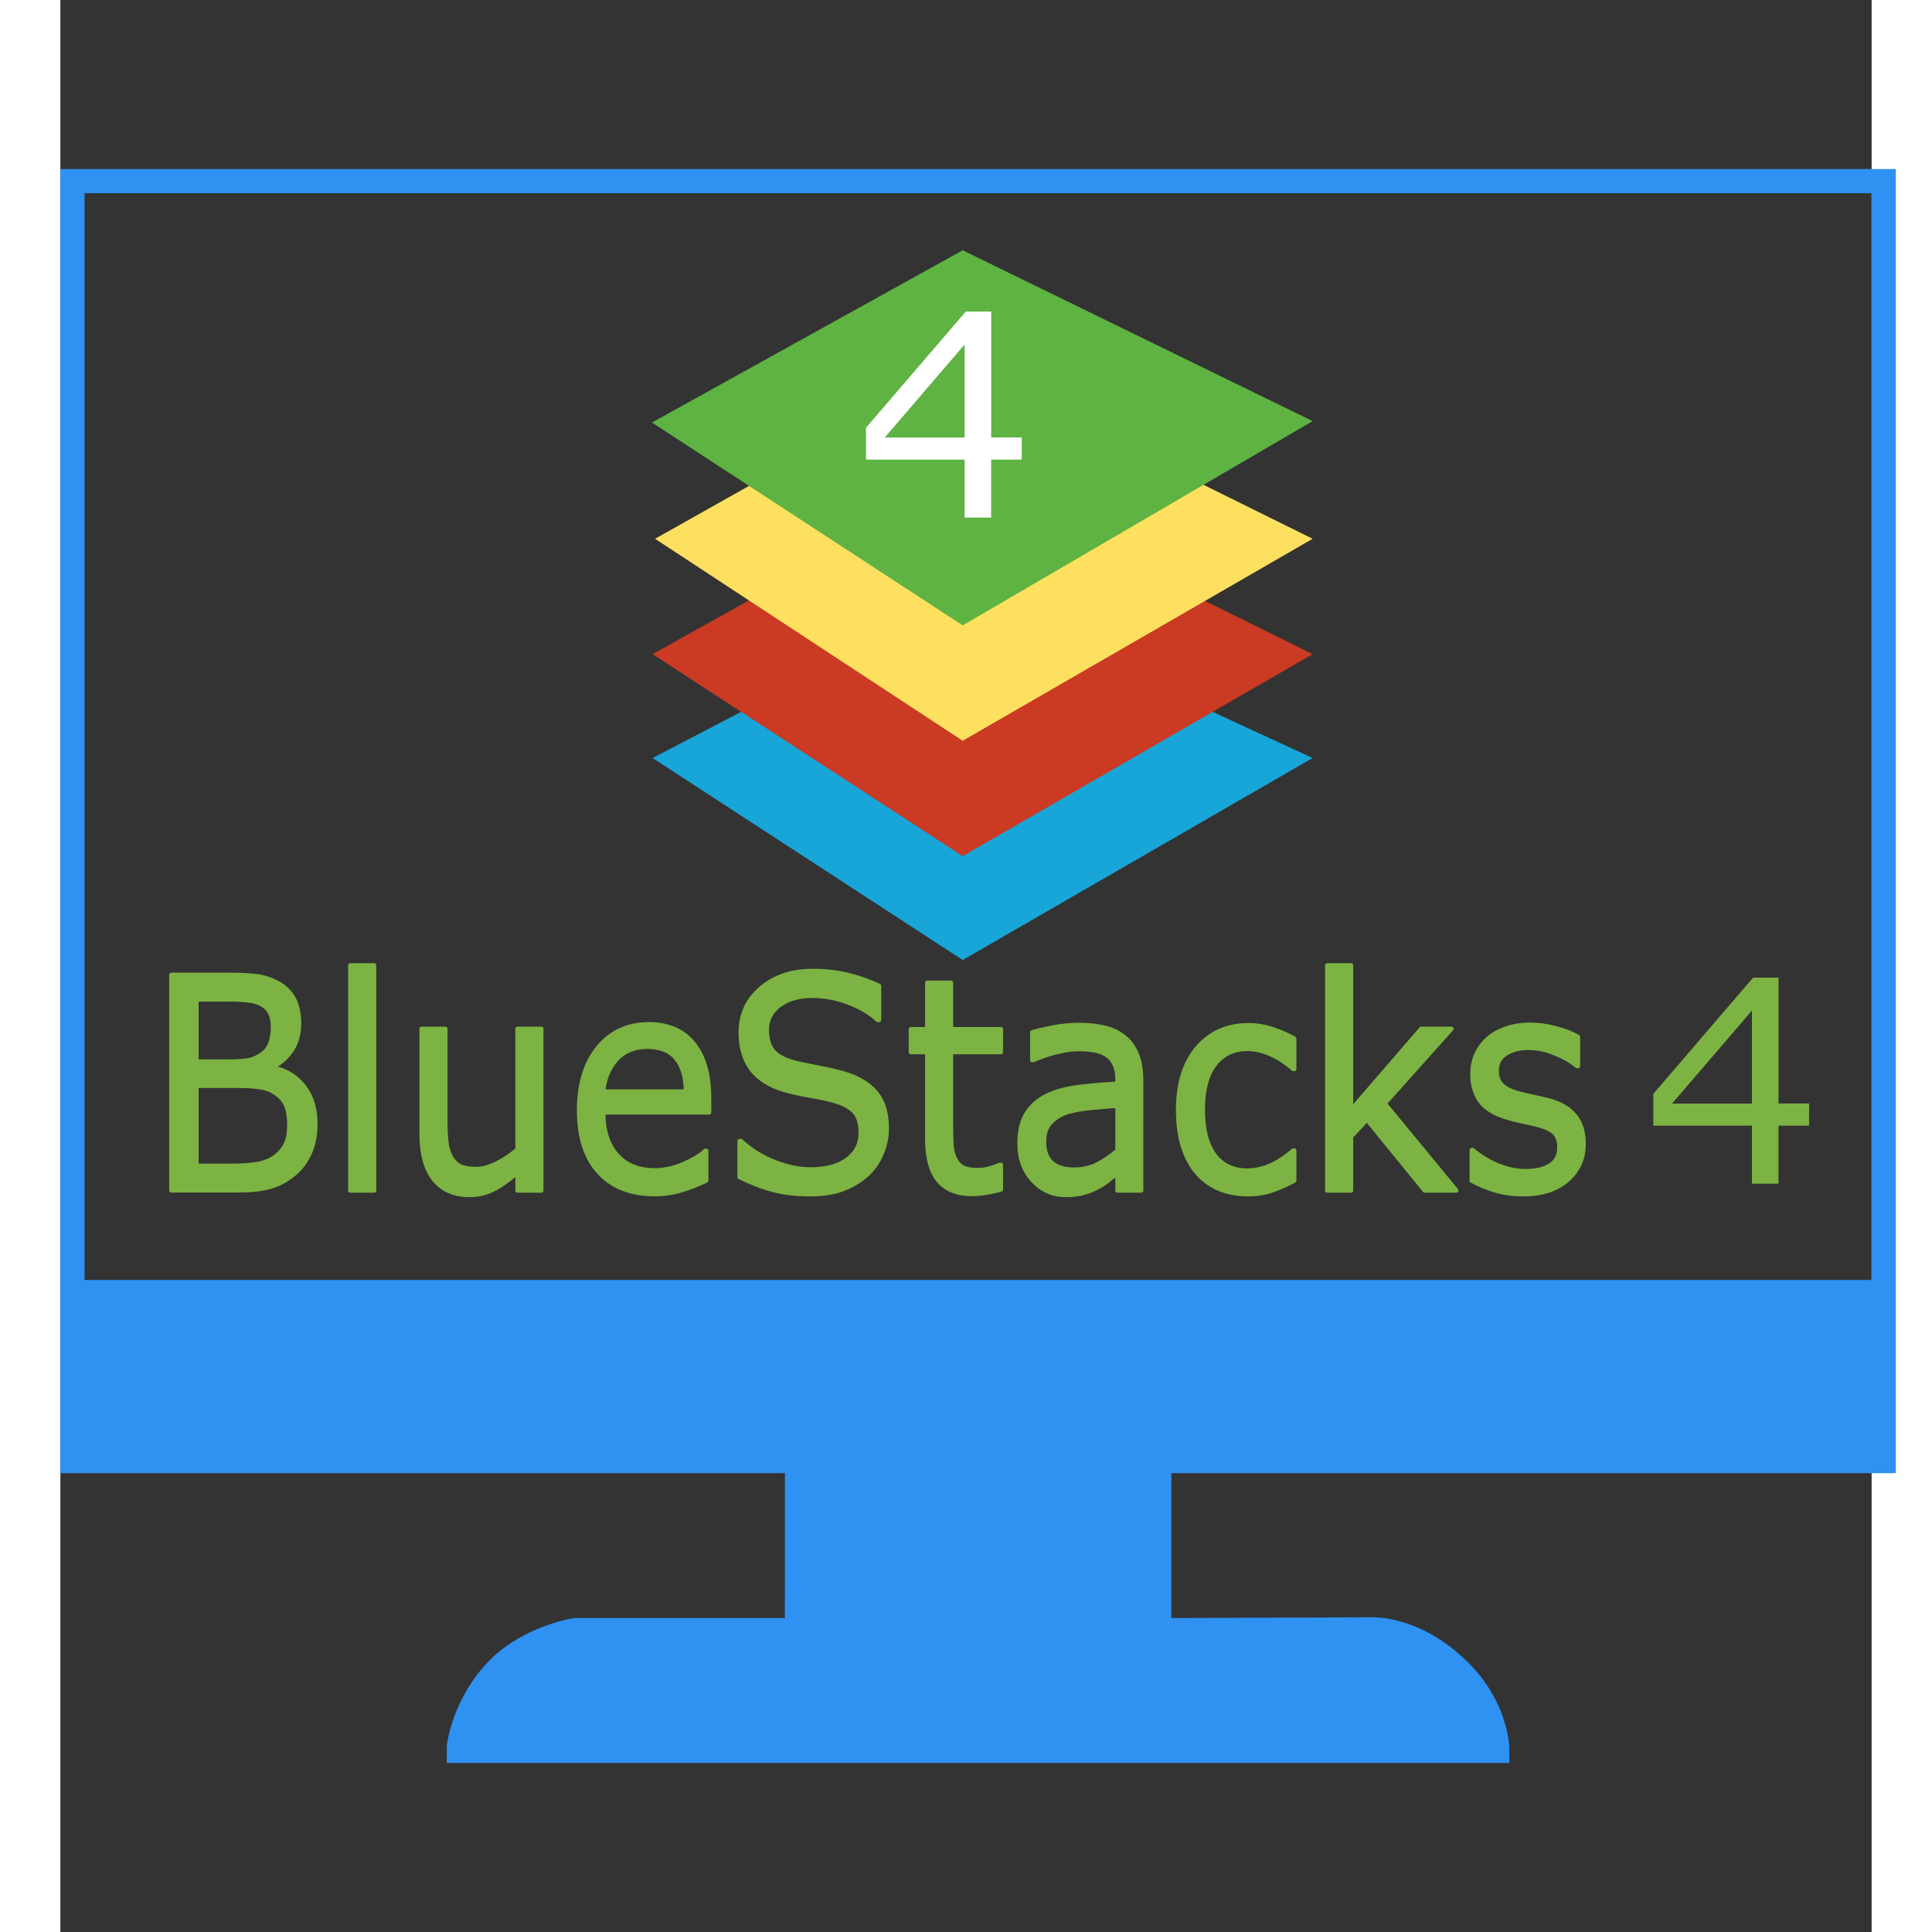
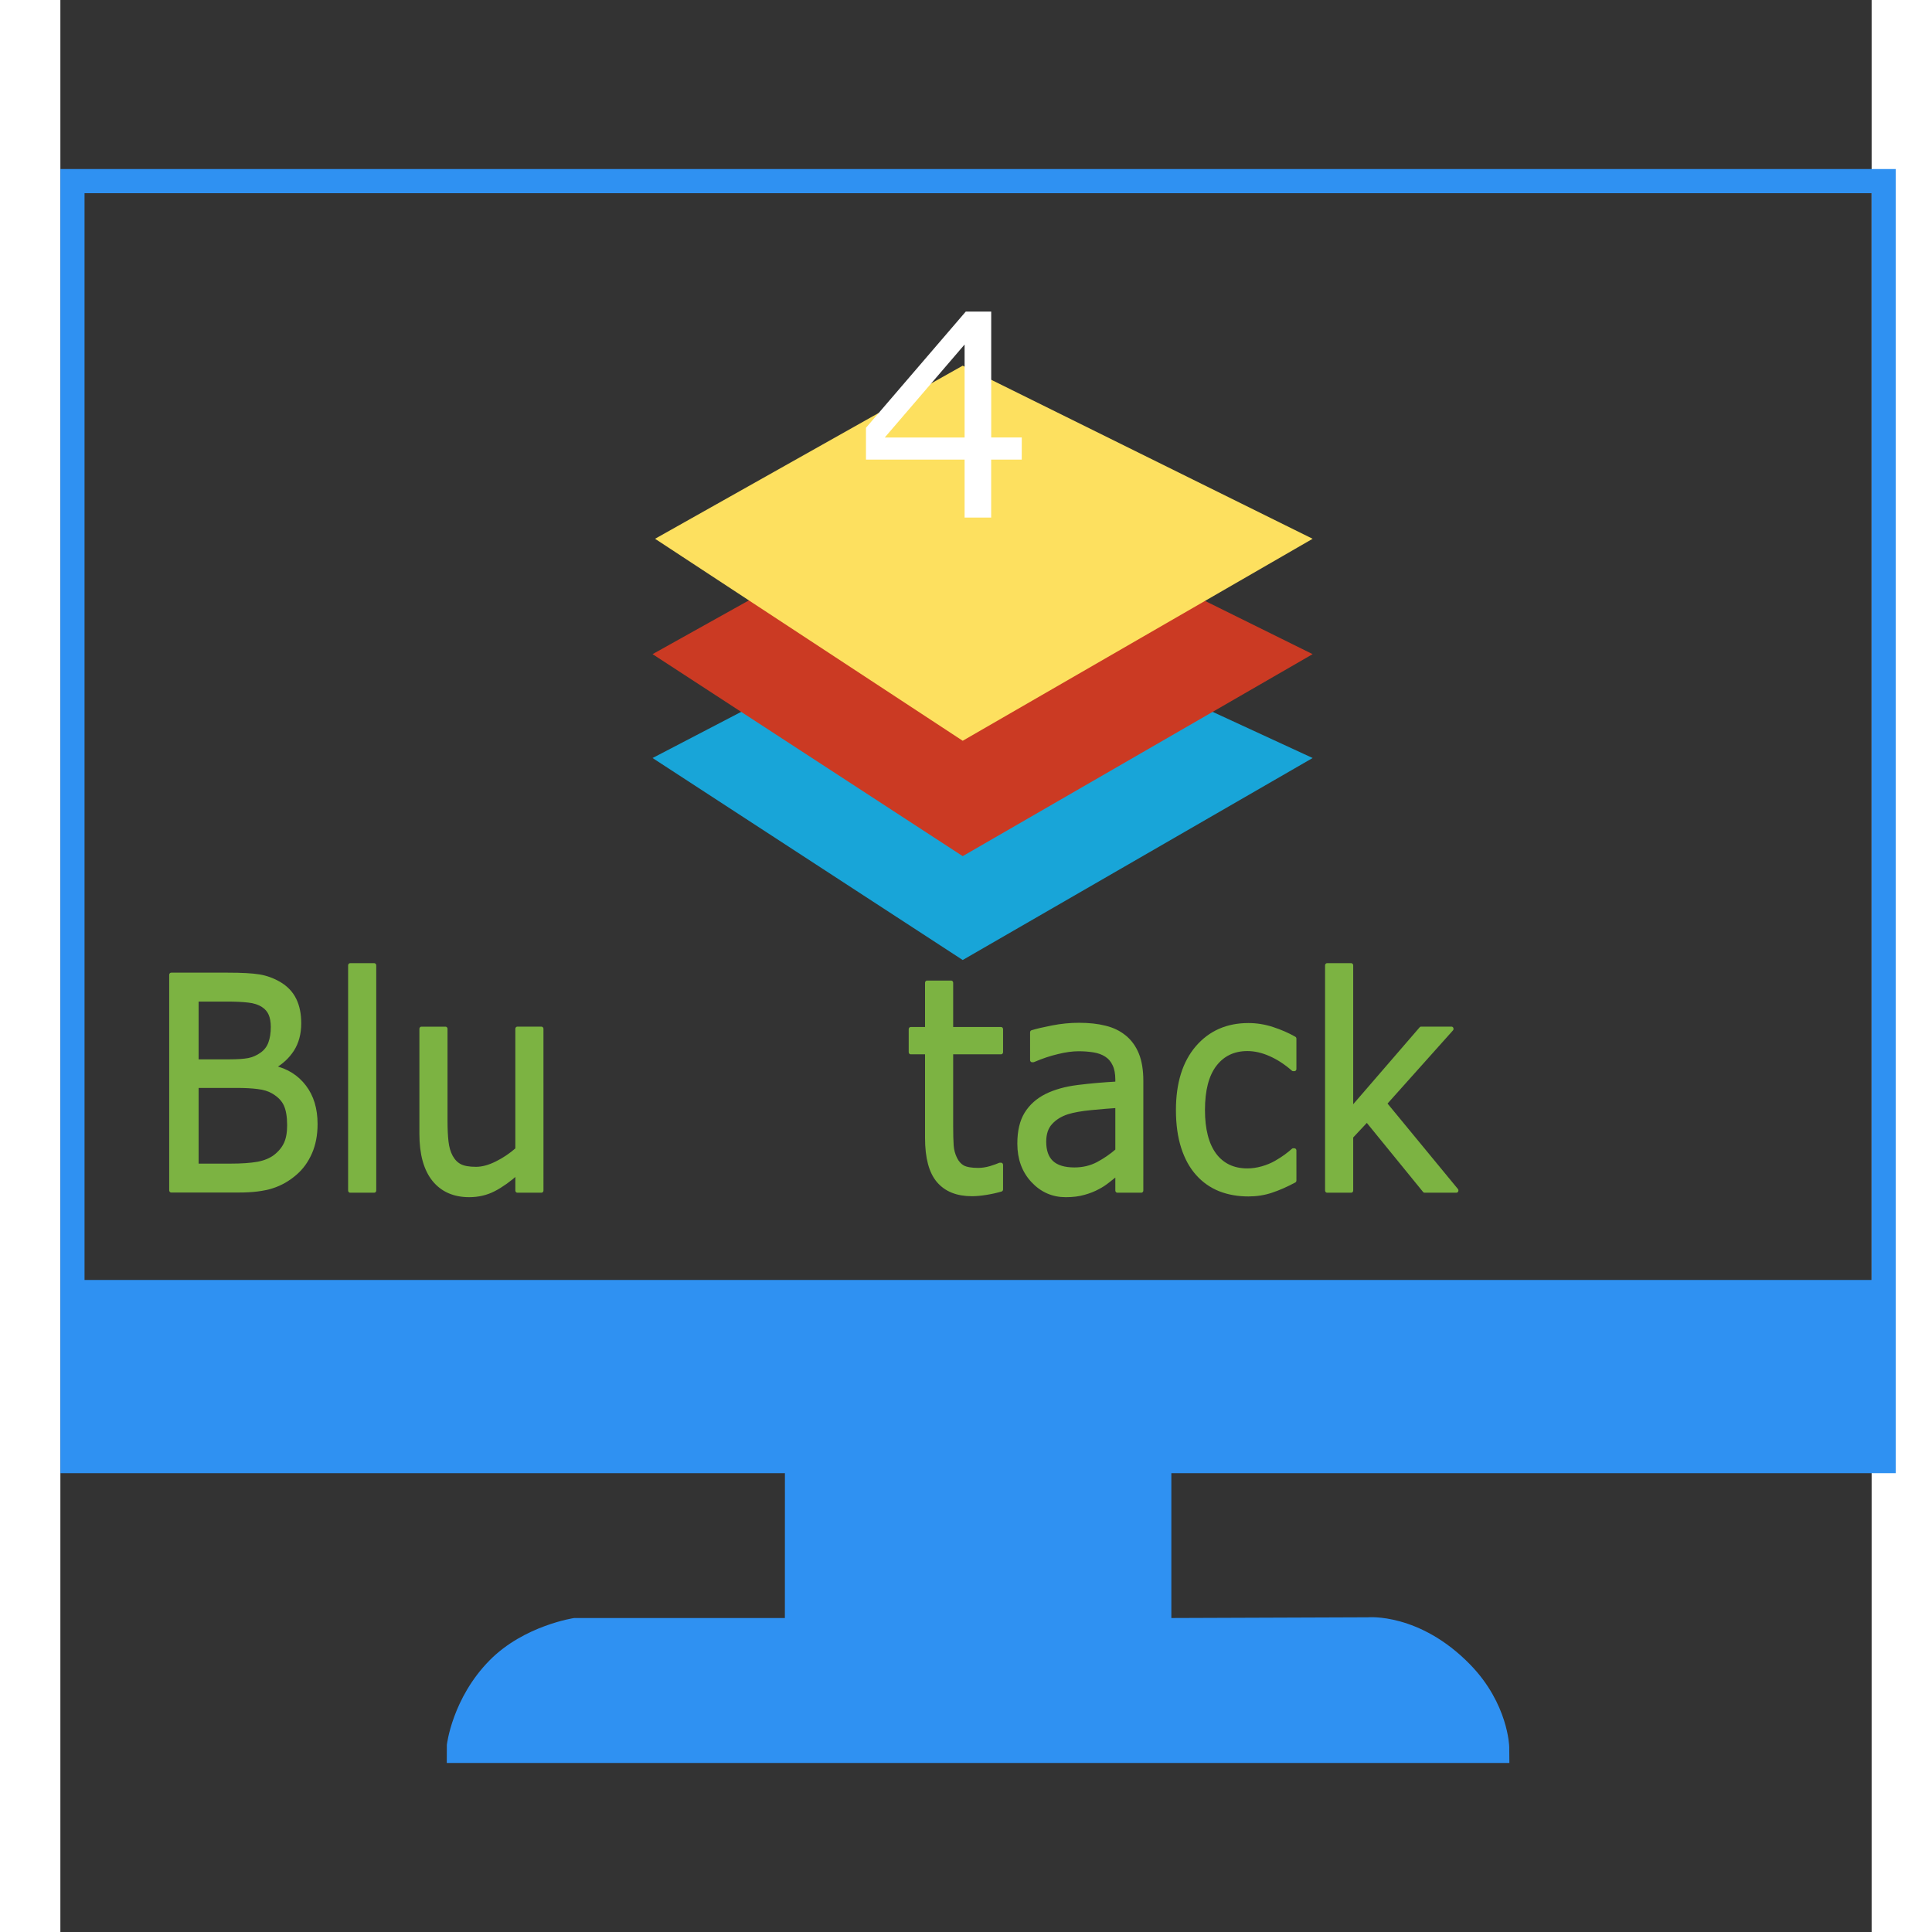
<svg xmlns="http://www.w3.org/2000/svg" width="200" height="200" version="1.1" viewBox="0 -7 75 80">
  <rect x="0" y="-7" width="75" height="80" fill="#333333" stroke="none" />
  <path d="M75 1v45H1V1h74m1-1H0v54h30.002L30 59.999h-8.725s-2.074.305-3.5 1.75c-1.552 1.572-1.772 3.501-1.772 3.501L16 66h44l-.006-.675s-.039-1.78-1.619-3.401c-2.095-2.15-4.225-1.955-4.225-1.955l-8.147.03V54H76z" fill="#2f91f2" />
  <g transform="matrix(.412 0 0 .448 24.2 4.277)">
    <path d="m31.95 29.96 35.17 14.93-35.17 18.67-31.17-18.67z" fill="#18a5d8" stroke-width="1.51" />
    <path d="m31.95 19.29 35.17 16-35.17 18.67-31.17-18.67z" fill="#cb3a23" stroke-width="1.509" />
    <path d="m31.95 8.627 35.17 16-35.17 18.67-30.92-18.67z" fill="#fde05f" stroke-width="1.457" />
-     <path d="m31.95-2.039 35.17 15.79-35.17 18.88-31.23-18.75z" fill="#5eb342" stroke-width="1.441" />
  </g>
  <g transform="matrix(.409 0 0 .46 -4.442 -4.533)" fill="#7cb342" stroke="#7cb342" stroke-linecap="round" stroke-linejoin="round" stroke-width=".4" aria-label="BlueStacks">
    <path d="m36.7 95.82q0 1.445-.547 2.552t-1.471 1.823q-1.094.859-2.409 1.224-1.302.365-3.32.365h-6.875v-19.39h5.742q2.122 0 3.177.156 1.055.156 2.018.651 1.068.56 1.549 1.445.482.872.482 2.096 0 1.38-.703 2.357-.703.964-1.875 1.549v.104q1.966.404 3.099 1.732 1.133 1.315 1.133 3.333zm-4.336-8.737q0-.703-.234-1.185t-.755-.781q-.612-.352-1.484-.43-.872-.091-2.161-.091h-3.073v5.599h3.333q1.211 0 1.927-.117.716-.13 1.328-.521.612-.391.859-1.003.26-.625.26-1.471zm1.654 8.841q0-1.172-.352-1.862-.352-.69-1.276-1.172-.625-.326-1.523-.417-.885-.104-2.161-.104h-4.049v7.214h3.411q1.693 0 2.773-.169 1.081-.182 1.771-.651.729-.508 1.068-1.159.339-.651.339-1.68z" style="" />
    <path d="m42.64 101.8h-2.448v-20.26h2.448z" style="" />
    <path d="m59.57 101.8h-2.448v-1.615q-1.237.977-2.37 1.497-1.133.521-2.5.521-2.292 0-3.568-1.393-1.276-1.406-1.276-4.115v-9.44h2.448v8.281q0 1.107.104 1.901.104.781.443 1.341.352.573.911.833t1.628.26q.951 0 2.07-.495 1.133-.495 2.109-1.263v-10.86h2.448z" style="" />
-     <path d="m76.56 94.77h-10.72q0 1.341.404 2.344.404.99 1.107 1.628.677.625 1.602.938.938.312 2.057.312 1.484 0 2.982-.586 1.51-.599 2.148-1.172h.13v2.669q-1.237.521-2.526.872-1.289.352-2.708.352-3.62 0-5.651-1.953-2.031-1.966-2.031-5.573 0-3.568 1.94-5.664 1.953-2.096 5.13-2.096 2.943 0 4.531 1.719 1.602 1.719 1.602 4.883zm-2.383-1.875q-.013-1.927-.977-2.982-.951-1.055-2.904-1.055-1.966 0-3.138 1.159-1.159 1.159-1.315 2.878z" style="" />
-     <path d="m94.55 96.25q0 1.133-.534 2.24-.521 1.107-1.471 1.875-1.042.833-2.435 1.302-1.38.469-3.333.469-2.096 0-3.776-.391-1.667-.391-3.398-1.159v-3.229h.182q1.471 1.224 3.398 1.888 1.927.664 3.62.664 2.396 0 3.724-.898 1.341-.898 1.341-2.396 0-1.289-.638-1.901-.625-.612-1.914-.951-.977-.26-2.122-.43-1.133-.169-2.409-.43-2.578-.547-3.828-1.862-1.237-1.328-1.237-3.451 0-2.435 2.057-3.984 2.057-1.562 5.221-1.562 2.044 0 3.75.391t3.021.964v3.047h-.182q-1.107-.938-2.917-1.549-1.797-.625-3.685-.625-2.07 0-3.333.859-1.25.859-1.25 2.214 0 1.211.625 1.901t2.201 1.055q.833.182 2.37.443 1.536.26 2.604.534 2.161.573 3.255 1.732 1.094 1.159 1.094 3.242z" style="" />
    <path d="m106.1 101.7q-.69.182-1.51.299-.807.117-1.445.117-2.227 0-3.385-1.198-1.159-1.198-1.159-3.841v-7.734h-1.654v-2.057h1.654v-4.18h2.448v4.18h5.052v2.057h-5.052v6.628q0 1.146.052 1.797.052.638.365 1.198.286.521.781.768.508.234 1.536.234.599 0 1.25-.169.651-.182.938-.299h.13z" style="" />
    <path d="m120.3 101.8h-2.435v-1.549q-.326.221-.885.625-.547.391-1.068.625-.612.299-1.406.495-.794.208-1.862.208-1.966 0-3.333-1.302-1.367-1.302-1.367-3.32 0-1.654.703-2.669.716-1.029 2.031-1.615 1.328-.586 3.19-.794 1.862-.208 3.997-.312v-.378q0-.833-.299-1.38-.286-.547-.833-.859-.521-.299-1.25-.404-.729-.104-1.523-.104-.964 0-2.148.26-1.185.247-2.448.729h-.13v-2.487q.716-.195 2.07-.43 1.354-.234 2.669-.234 1.536 0 2.669.26 1.146.247 1.979.859.82.599 1.25 1.549.43.951.43 2.357zm-2.435-3.581v-4.049q-1.12.065-2.643.195-1.51.13-2.396.378-1.055.299-1.706.938-.651.625-.651 1.732 0 1.25.755 1.888.755.625 2.305.625 1.289 0 2.357-.495 1.068-.508 1.979-1.211z" style="" />
    <path d="m135.8 100.9q-1.224.586-2.331.911-1.094.326-2.331.326-1.576 0-2.891-.456-1.315-.469-2.253-1.406-.951-.938-1.471-2.37t-.521-3.346q0-3.568 1.953-5.599 1.966-2.031 5.182-2.031 1.25 0 2.448.352 1.211.352 2.214.859v2.721h-.13q-1.12-.872-2.318-1.341-1.185-.469-2.318-.469-2.083 0-3.294 1.406-1.198 1.393-1.198 4.102 0 2.63 1.172 4.049 1.185 1.406 3.32 1.406.742 0 1.51-.195.768-.195 1.38-.508.534-.273 1.003-.573.469-.312.742-.534h.13z" style="" />
    <path d="m152.2 101.8h-3.229l-5.833-6.367-1.589 1.51v4.857h-2.448v-20.26h2.448v12.99l7.07-7.279h3.086l-6.758 6.719z" style="" />
-     <path d="m165.1 97.59q0 1.992-1.654 3.268-1.641 1.276-4.492 1.276-1.615 0-2.969-.378-1.341-.391-2.253-.846v-2.747h.13q1.159.872 2.578 1.393 1.419.508 2.721.508 1.615 0 2.526-.521.911-.521.911-1.641 0-.859-.495-1.302-.495-.443-1.901-.755-.521-.117-1.367-.273-.833-.156-1.523-.339-1.914-.508-2.721-1.484-.794-.99-.794-2.422 0-.898.365-1.693.378-.794 1.133-1.419.729-.612 1.849-.964 1.133-.365 2.526-.365 1.302 0 2.63.326 1.341.312 2.227.768v2.617h-.13q-.938-.69-2.279-1.159-1.341-.482-2.63-.482-1.341 0-2.266.521-.924.508-.924 1.523 0 .898.56 1.354.547.456 1.771.742.677.156 1.51.312.846.156 1.406.286 1.706.391 2.63 1.341.924.964.924 2.552z" style="" />
  </g>
  <g transform="matrix(.4 0 0 .4 -2.832 -11.02)" fill="#fff" aria-label="4">
    <path d="m106.6 57.63h-3.165v6.001h-2.75v-6.001h-10.21v-3.294l10.33-12.03h2.635v13.03h3.165zm-5.915-2.292v-9.625l-8.264 9.625z" />
  </g>
  <g transform="matrix(.4 0 0 .4 29.77 16.56)" fill="#7cb342" aria-label="4">
-     <path d="m106.6 57.63h-3.165v6.001h-2.75v-6.001h-10.21v-3.294l10.33-12.03h2.635v13.03h3.165zm-5.915-2.292v-9.625l-8.264 9.625z" style="" />
-   </g>
+     </g>
</svg>